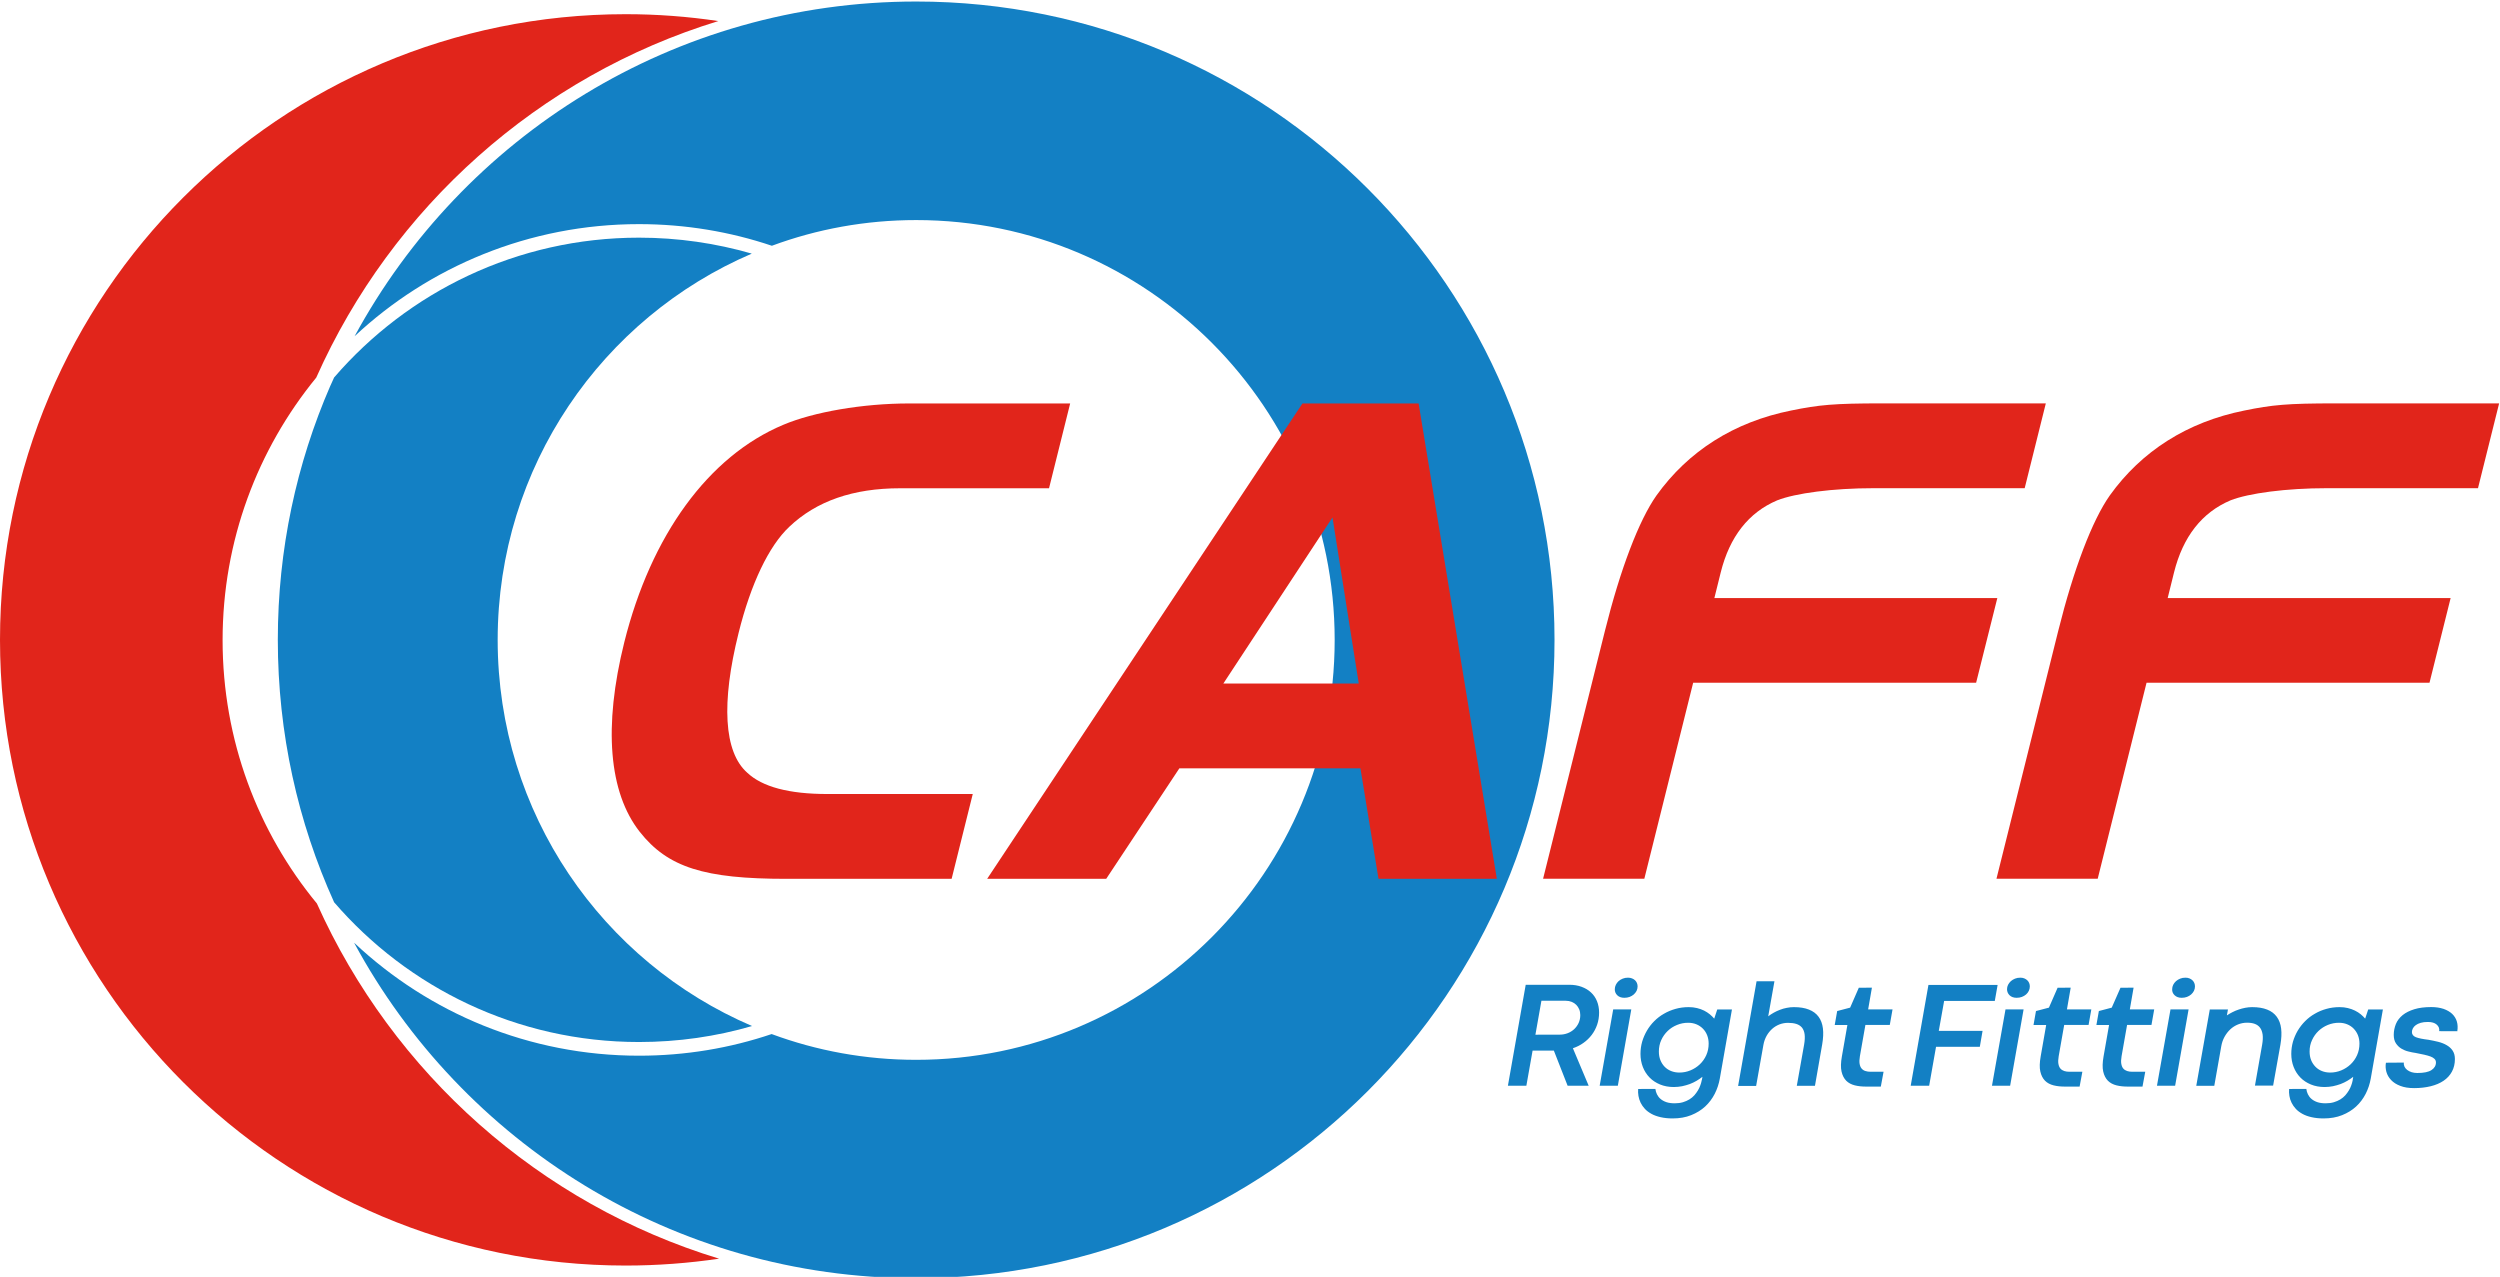
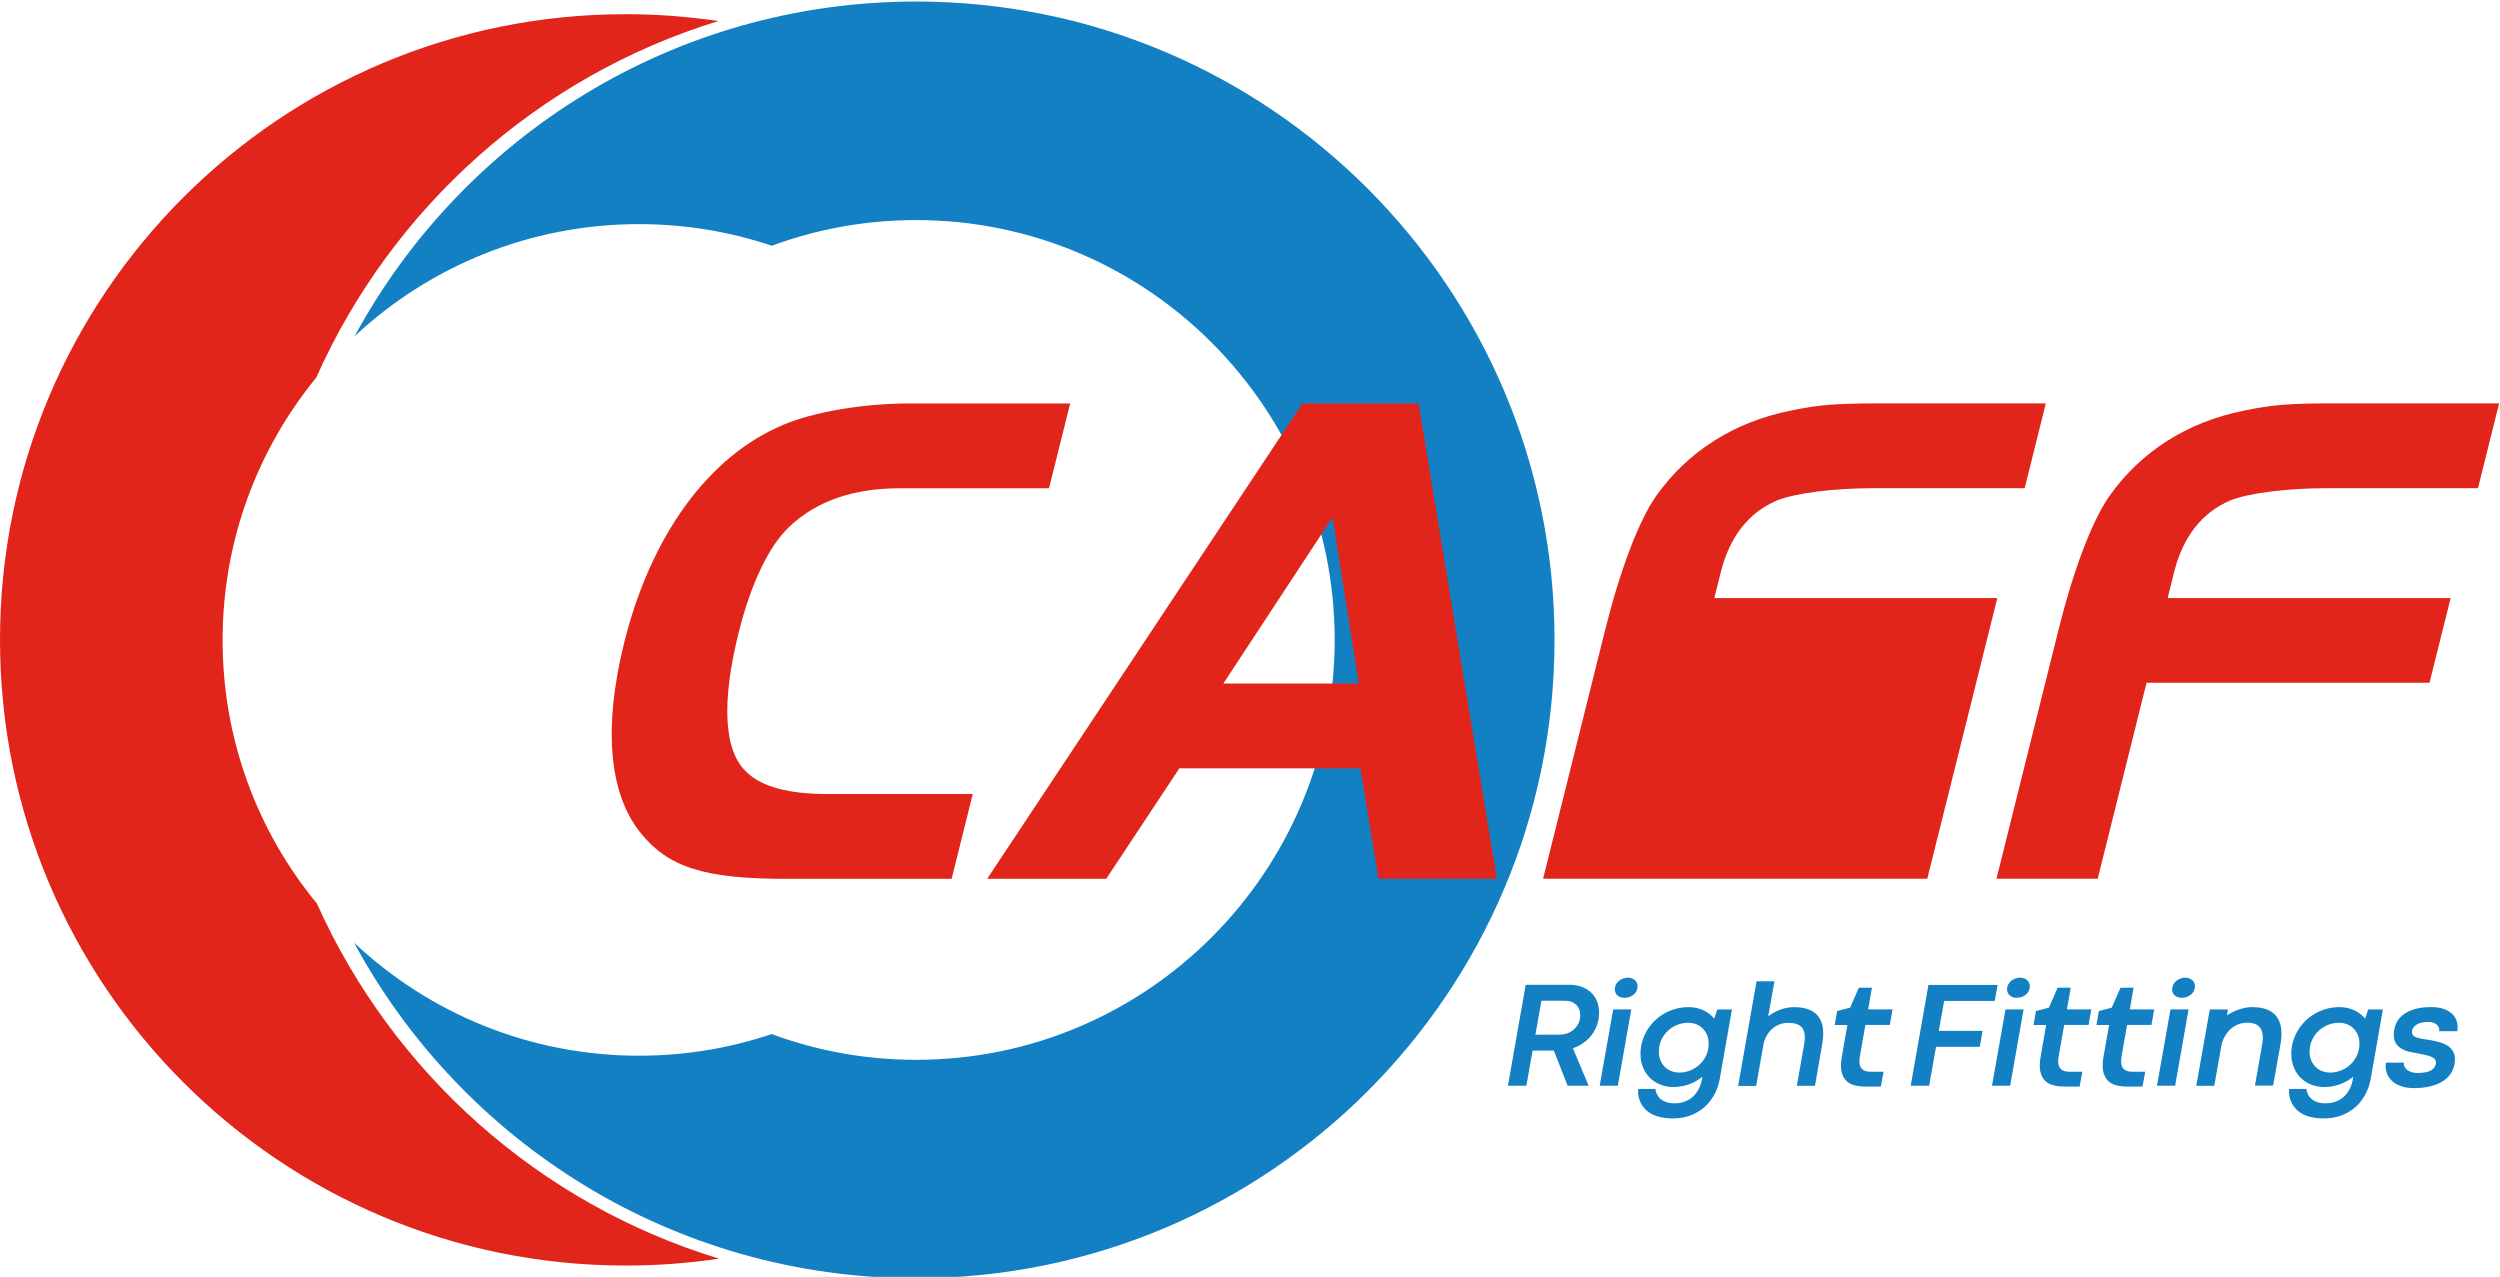
<svg xmlns="http://www.w3.org/2000/svg" xmlns:ns1="http://sodipodi.sourceforge.net/DTD/sodipodi-0.dtd" xmlns:ns2="http://www.inkscape.org/namespaces/inkscape" version="1.1" id="svg2" x="0px" y="0px" viewBox="0 0 460.5 235.2" style="enable-background:new 0 0 460.5 235.2;" xml:space="preserve">
  <style type="text/css">
	.st0{fill:#1380C4;}
	.st1{fill:#E1251B;}
</style>
  <ns1:namedview bordercolor="#000000" borderopacity="0.25" id="namedview4" ns2:deskcolor="#d1d1d1" ns2:pagecheckerboard="0" ns2:pageopacity="0.0" ns2:showpageshadow="2" pagecolor="#ffffff">
	</ns1:namedview>
  <g id="g8" transform="matrix(1.333,0,0,-1.333,0,1122.52)" ns2:groupmode="layer" ns2:label="ink_ext_XXXXXX">
    <g id="g10" transform="scale(0.1)">
      <path id="path12" class="st0" d="M489.4,7118.1c149.1-275.9,441-463.4,776.6-463.4c487.2,0,882.1,394.9,882.1,882.1    c0,487.2-394.9,882.1-882.1,882.1c-335,0-626.4-186.7-776-462.5c102.5,95.8,240.9,154.9,393,154.9c64.2,0,126-10.5,183.6-29.9    c62.1,23,129.3,35.5,199.4,35.5c319.4,0,578.3-259.8,578.3-580.2c0-320.4-258.9-580.2-578.3-580.2c-70.3,0-137.6,12.6-199.7,35.6    c-57.4-19.4-119.1-29.9-183.2-29.9c-152.1,0-290.4,59.1-393.1,155.5" />
-       <path id="path14" class="st0" d="M456.6,7888.1c2,4.5,3.1,6.9,5.1,11.3c101.9,118.2,252.9,193.2,421.3,193.2    c54,0,106.1-7.7,155.7-22c-206.3-88.5-351-294.2-351-533.8s144.8-445.2,351.5-533.6c-49.4-14.4-101.9-22.1-156.2-22.1    c-168.4,0-319.3,74.9-421.3,193.1c-50,110.6-77.8,233.4-77.8,362.7C383.9,7661.6,409.8,7780.4,456.6,7888.1z M1039,8070.6    c-206.5-88.5-351.3-294.2-351.3-533.8c0-239.6,144.8-445.2,351.5-533.6c-49.4-14.4-101.9-22.1-156.2-22.1    c-168.4,0-319.3,74.9-421.3,193.1c-50,110.6-77.8,233.4-77.8,362.7c0,124.9,25.9,243.7,72.7,351.3" />
-       <path id="path16" class="st1" d="M2760,7594.6h-391l8.8,35.5c12.3,49.2,38.4,82.7,78,99.5c25.1,9.9,77.1,16.8,133.2,16.8h208.8    l29.2,117.2h-226.5c-66,0-87.2-2-125.6-9.9c-78.8-15.8-142-56.1-185.8-117.2c-24.4-34.5-50.2-102.4-71.3-187.1l-85.5-342.7h139.9    l67.5,270.9h391L2760,7594.6" />
+       <path id="path16" class="st1" d="M2760,7594.6h-391l8.8,35.5c12.3,49.2,38.4,82.7,78,99.5c25.1,9.9,77.1,16.8,133.2,16.8h208.8    l29.2,117.2h-226.5c-66,0-87.2-2-125.6-9.9c-78.8-15.8-142-56.1-185.8-117.2c-24.4-34.5-50.2-102.4-71.3-187.1l-85.5-342.7h139.9    h391L2760,7594.6" />
      <path id="path18" class="st1" d="M3386.4,7594.6h-391l8.8,35.5c12.3,49.2,38.4,82.7,78,99.5c25.1,9.9,77.1,16.8,133.2,16.8h208.8    l29.2,117.2h-226.5c-66,0-87.2-2-125.6-9.9c-78.8-15.8-142-56.1-185.8-117.2c-24.4-34.5-50.2-102.4-71.3-187.1l-85.4-342.7h139.9    l67.5,270.9h391L3386.4,7594.6" />
      <path id="path20" class="st1" d="M1344.2,7323.8h-200.9c-53.2,0-90.1,9.9-110.8,29.5c-32.3,28.6-36,96.5-11.9,193    c16.9,68,41.8,120.2,70.1,146.8c37.4,35.5,88.1,53.2,153.1,53.2h205.8l29.2,117.2h-222.6c-64,0-132-11.8-173.8-29.5    c-103.4-43.3-182.8-152.7-219.7-300.4c-29.2-117.2-21.3-207.8,21.3-262c38.9-49.3,89.2-65,202.5-65H1315L1344.2,7323.8" />
      <path id="path22" class="st1" d="M1877.6,7476.5h-187.1l150.8,229.5L1877.6,7476.5z M2068.4,7206.6l-108.1,656.9h-160.5    l-36.8-55.4l-398.9-601.5h164.5l101.1,152.7h250.2l25-152.7L2068.4,7206.6" />
      <path id="path24" class="st1" d="M993.7,6681.7c-42.2-6.2-85.3-9.5-129.1-9.5C387.1,6672.2,0,7059.3,0,7536.8    c0,477.5,387.1,864.6,864.6,864.6c43.3,0,85.9-3.2,128-9.5c-248.3-76.1-450.9-257.6-555.6-492.7c-81-99-129.4-225.2-129.4-362.8    c0-138.2,48.8-265,130.3-363.9C543.2,6937.8,745.6,6757.2,993.7,6681.7" />
      <path id="path26" class="st0" d="M2166.2,6920.7h29.1l-21.8,51.8c5.3,1.8,10.2,4.2,14.6,7.4c4.4,3.1,8.2,6.8,11.4,11    c3.2,4.2,5.7,8.9,7.5,14.1c1.8,5.2,2.7,10.8,2.7,16.8c0,5.7-1,11-2.9,15.7c-1.9,4.7-4.7,8.8-8.3,12.1c-3.6,3.4-7.9,5.9-13,7.8    c-5.1,1.9-10.8,2.8-17,2.8h-60.2l-24.6-139.5h25.5l8.6,48.5h29.4L2166.2,6920.7z M2121.7,6991.2l8.3,46.9h33.7    c2.9,0,5.6-0.5,8.1-1.5c2.5-1,4.6-2.4,6.3-4.1c1.7-1.7,3.1-3.8,4.1-6.2c1-2.4,1.5-5.1,1.5-8c0-4-0.8-7.6-2.3-10.9    c-1.5-3.3-3.6-6.1-6.1-8.5c-2.6-2.4-5.6-4.3-9-5.6c-3.4-1.3-7-2-10.8-2L2121.7,6991.2z M2210.5,6920.7h25.1l18.6,105.5h-25    L2210.5,6920.7z M2234.8,7045.7c2.4-2.3,5.6-3.5,9.8-3.5c2.6,0,5,0.4,7.2,1.2s4.1,2,5.8,3.4c1.6,1.4,2.9,3.1,3.9,5    c0.9,1.9,1.4,4,1.4,6.1c0,1.6-0.3,3.2-0.9,4.7c-0.6,1.5-1.5,2.7-2.6,3.8c-1.1,1.1-2.5,1.9-4.2,2.6s-3.5,1-5.6,1    c-2.6,0-5-0.4-7.2-1.3c-2.2-0.9-4.2-2-5.8-3.5c-1.6-1.5-2.9-3.2-3.8-5.1c-0.9-1.9-1.4-3.9-1.4-6    C2231.3,7050.8,2232.5,7048,2234.8,7045.7L2234.8,7045.7z M2270.2,6946.5c2.2-5.6,5.3-10.4,9.3-14.5c4-4.1,8.9-7.3,14.5-9.6    c5.6-2.3,11.9-3.5,18.9-3.5c4,0,7.8,0.4,11.5,1.1c3.7,0.8,7.3,1.8,10.6,3c3.4,1.3,6.5,2.8,9.4,4.5c2.9,1.7,5.6,3.6,8.1,5.5    l-0.7-4.1c0-0.1,0-0.1-0.1-0.1c0,0-0.1-0.1-0.1-0.2l-0.2-1.1c-0.4-2-1-4.1-1.9-6.5c-0.8-2.3-1.9-4.6-3.3-6.9s-3-4.5-4.9-6.7    c-1.9-2.1-4.2-4-6.8-5.6c-2.6-1.6-5.6-2.9-8.9-3.9c-3.4-1-7.1-1.5-11.3-1.5c-4.5,0-8.4,0.5-11.6,1.6c-3.2,1.1-5.9,2.6-8,4.4    c-2.2,1.8-3.8,4-5,6.4c-1.2,2.4-1.9,4.9-2.2,7.5l-23.8-0.1c-0.3-3.1-0.1-6.3,0.4-9.6c0.5-3.2,1.6-6.4,3-9.4c1.5-3,3.4-5.8,5.9-8.5    s5.5-4.9,9.1-6.9c3.6-2,7.9-3.5,12.7-4.6c4.8-1.1,10.3-1.7,16.5-1.7c9.6,0,18.1,1.5,25.6,4.5c7.5,3,14,7,19.4,12    c5.4,5,9.8,10.9,13.2,17.5c3.4,6.7,5.7,13.7,7,21l16.8,95.6h-20.3l-4.2-12.7c-1.8,2.1-3.8,4.1-6.1,6c-2.3,1.9-5,3.6-7.9,5.1    s-6.2,2.6-9.8,3.5c-3.6,0.9-7.4,1.3-11.5,1.3c-6.4,0-12.4-0.8-18.1-2.4c-5.7-1.6-11.1-3.8-16-6.7c-5-2.8-9.4-6.2-13.4-10.2    c-4-4-7.4-8.4-10.2-13.2c-2.8-4.8-5-9.9-6.6-15.3c-1.5-5.4-2.3-11-2.3-16.8C2266.9,6958.2,2268,6952.1,2270.2,6946.5    L2270.2,6946.5z M2295.6,6983.8c2.2,4.9,5.2,9,8.9,12.6s8,6.3,12.9,8.3c4.9,2,9.9,3,15.3,3c4.2,0,8-0.7,11.4-2.1s6.4-3.4,9-6    s4.5-5.6,5.9-9.1c1.4-3.5,2.1-7.4,2.1-11.6c0-5.8-1.1-11.1-3.3-16s-5.2-9.1-9-12.7c-3.8-3.6-8.1-6.3-12.9-8.3c-4.9-2-9.9-3-15.2-3    c-4.2,0-8,0.7-11.5,2.1c-3.5,1.4-6.5,3.4-9,6c-2.5,2.6-4.4,5.6-5.8,9.1c-1.4,3.5-2.1,7.4-2.1,11.8    C2292.3,6973.7,2293.4,6979,2295.6,6983.8L2295.6,6983.8z M2518,6977.9c1.4,8.3,1.8,15.6,1,22c-0.8,6.4-2.8,11.8-6,16.1    c-3.2,4.4-7.7,7.7-13.3,9.9c-5.7,2.3-12.6,3.4-20.8,3.4c-3.4,0-6.6-0.3-9.9-1c-3.2-0.6-6.4-1.5-9.4-2.7c-3-1.1-5.9-2.5-8.6-4    c-2.7-1.5-5.3-3.2-7.6-5l8.6,48.4h-24.7l-25.5-144.6h24.9l10.1,56.9c0.8,4.5,2.3,8.6,4.4,12.4c2.1,3.7,4.7,6.9,7.7,9.6    c3,2.7,6.4,4.7,10.2,6.2c3.8,1.4,7.7,2.1,11.7,2.1c4.4,0,8.2-0.5,11.4-1.5c3.2-1,5.8-2.7,7.8-5c1.9-2.4,3.2-5.5,3.7-9.3    s0.3-8.7-0.7-14.4l-10.1-56.8h25.1L2518,6977.9z M2556.6,7028.6l-17.9-4.7l-3.4-19.3h17.5l-7.6-43.4c-1.5-8.5-1.7-15.4-0.5-20.8    c1.2-5.4,3.4-9.6,6.5-12.8c3.1-3.1,7.1-5.2,11.9-6.4c4.8-1.2,10-1.7,15.7-1.7h20.2l3.8,20.5h-18c-2.5,0-4.9,0.3-7,1    c-2.1,0.6-3.9,1.8-5.3,3.4c-1.4,1.6-2.3,3.8-2.8,6.6c-0.5,2.8-0.3,6.3,0.4,10.5l7.6,43.2h33.7l3.8,21.5h-33.7l5.2,30l-18.1-0.1    L2556.6,7028.6z M2640.3,6920.7h25.5l9.5,53.8h60.5l3.8,22h-60.5l7.4,41.4h70l3.9,22.1h-95.6L2640.3,6920.7z M2752.6,6920.7h25.1    l18.6,105.5h-25L2752.6,6920.7z M2776.9,7045.7c2.4-2.3,5.6-3.5,9.8-3.5c2.6,0,5,0.4,7.2,1.2c2.2,0.8,4.1,2,5.8,3.4    c1.6,1.4,2.9,3.1,3.8,5c0.9,1.9,1.4,4,1.4,6.1c0,1.6-0.3,3.2-0.9,4.7c-0.6,1.5-1.5,2.7-2.6,3.8c-1.1,1.1-2.5,1.9-4.1,2.6    s-3.5,1-5.6,1c-2.6,0-5-0.4-7.2-1.3c-2.2-0.9-4.1-2-5.8-3.5c-1.6-1.5-2.9-3.2-3.9-5.1c-0.9-1.9-1.4-3.9-1.4-6    C2773.4,7050.8,2774.6,7048,2776.9,7045.7L2776.9,7045.7z M2831.3,7028.6l-17.9-4.7l-3.4-19.3h17.5l-7.6-43.4    c-1.5-8.5-1.7-15.4-0.5-20.8c1.2-5.4,3.4-9.6,6.5-12.8c3.1-3.1,7.1-5.2,11.9-6.4c4.8-1.2,10-1.7,15.7-1.7h20.2l3.8,20.5h-18    c-2.5,0-4.9,0.3-7,1s-3.9,1.8-5.3,3.4c-1.4,1.6-2.3,3.8-2.8,6.6c-0.5,2.8-0.3,6.3,0.4,10.5l7.6,43.2h33.7l3.8,21.5h-33.7l5.2,30    l-18.1-0.1L2831.3,7028.6z M2918.1,7028.6l-17.8-4.7l-3.4-19.3h17.5l-7.6-43.4c-1.5-8.5-1.7-15.4-0.5-20.8s3.4-9.6,6.5-12.8    c3.1-3.1,7.1-5.2,11.9-6.4c4.8-1.2,10-1.7,15.7-1.7h20.2l3.8,20.5h-18c-2.5,0-4.9,0.3-7,1s-3.9,1.8-5.3,3.4    c-1.4,1.6-2.3,3.8-2.8,6.6c-0.5,2.8-0.3,6.3,0.4,10.5l7.6,43.2h33.7l3.8,21.5h-33.7l5.2,30l-18.1-0.1L2918.1,7028.6z     M2980.6,6920.7h25.1l18.6,105.5h-25L2980.6,6920.7z M3005,7045.7c2.4-2.3,5.6-3.5,9.8-3.5c2.6,0,5,0.4,7.2,1.2s4.1,2,5.8,3.4    c1.6,1.4,2.9,3.1,3.9,5c0.9,1.9,1.4,4,1.4,6.1c0,1.6-0.3,3.2-0.9,4.7c-0.6,1.5-1.5,2.7-2.6,3.8c-1.1,1.1-2.5,1.9-4.1,2.6    s-3.5,1-5.6,1c-2.6,0-5-0.4-7.2-1.3c-2.2-0.9-4.1-2-5.8-3.5s-2.9-3.2-3.9-5.1c-0.9-1.9-1.4-3.9-1.4-6    C3001.4,7050.8,3002.6,7048,3005,7045.7z M3151.2,6977.5c1.4,8.3,1.8,15.6,1,22.1c-0.8,6.5-2.8,11.9-6,16.3    c-3.2,4.4-7.6,7.8-13.3,10c-5.7,2.3-12.6,3.4-20.8,3.4c-3.1,0-6.3-0.3-9.4-0.9c-3.1-0.6-6.2-1.4-9.1-2.4c-3-1-5.9-2.2-8.6-3.6    c-2.8-1.4-5.4-2.9-7.8-4.5l1.5,8.2h-25.1l-18.7-105.5h24.9l9.6,54.4c0.8,4.8,2.3,9.2,4.5,13.2c2.2,4,4.9,7.5,8,10.4    c3.1,2.9,6.7,5.2,10.7,6.8c4,1.6,8.1,2.4,12.5,2.4c4,0,7.6-0.5,10.6-1.6c3-1.1,5.5-2.9,7.3-5.3c1.9-2.5,3-5.6,3.6-9.5    c0.5-3.9,0.3-8.6-0.7-14.2l-9.9-56.3h25.1L3151.2,6977.5z M3169.5,6946.5c2.2-5.6,5.3-10.4,9.3-14.5c4-4.1,8.9-7.3,14.5-9.6    c5.6-2.3,12-3.5,18.9-3.5c4,0,7.8,0.4,11.5,1.1c3.7,0.8,7.3,1.8,10.6,3c3.4,1.3,6.5,2.8,9.4,4.5c2.9,1.7,5.6,3.6,8.1,5.5l-0.7-4.1    c0-0.1,0-0.1,0-0.1c0,0,0-0.1,0-0.2l-0.2-1.1c-0.4-2-1-4.1-1.9-6.5c-0.8-2.3-1.9-4.6-3.3-6.9c-1.4-2.3-3-4.5-4.9-6.7    c-1.9-2.1-4.2-4-6.8-5.6c-2.6-1.6-5.6-2.9-8.9-3.9c-3.4-1-7.1-1.5-11.3-1.5c-4.5,0-8.4,0.5-11.6,1.6c-3.2,1.1-5.9,2.6-8,4.4    c-2.2,1.8-3.8,4-5,6.4c-1.2,2.4-1.9,4.9-2.2,7.5l-23.8-0.1c-0.3-3.1-0.1-6.3,0.4-9.6c0.5-3.2,1.5-6.4,3-9.4c1.5-3,3.4-5.8,5.9-8.5    s5.5-4.9,9.1-6.9c3.6-2,7.8-3.5,12.7-4.6c4.8-1.1,10.3-1.7,16.5-1.7c9.6,0,18.1,1.5,25.6,4.5c7.5,3,14,7,19.4,12    c5.4,5,9.8,10.9,13.2,17.5c3.4,6.7,5.7,13.7,7,21l16.8,95.6h-20.3l-4.2-12.7c-1.8,2.1-3.8,4.1-6.1,6c-2.3,1.9-5,3.6-8,5.1    c-3,1.5-6.2,2.6-9.8,3.5c-3.5,0.9-7.4,1.3-11.5,1.3c-6.4,0-12.4-0.8-18.1-2.4c-5.8-1.6-11.1-3.8-16-6.7c-5-2.8-9.4-6.2-13.4-10.2    s-7.4-8.4-10.3-13.2c-2.8-4.8-5-9.9-6.6-15.3c-1.5-5.4-2.3-11-2.3-16.8C3166.2,6958.2,3167.3,6952.1,3169.5,6946.5L3169.5,6946.5z     M3194.9,6983.8c2.2,4.9,5.2,9,8.9,12.6c3.7,3.5,8,6.3,12.9,8.3c4.9,2,10,3,15.3,3c4.2,0,8-0.7,11.4-2.1s6.5-3.4,9-6    c2.5-2.6,4.5-5.6,5.9-9.1c1.4-3.5,2.1-7.4,2.1-11.6c0-5.8-1.1-11.1-3.3-16s-5.2-9.1-9-12.7c-3.8-3.6-8.1-6.3-12.9-8.3    c-4.9-2-9.9-3-15.2-3c-4.2,0-8,0.7-11.5,2.1c-3.5,1.4-6.5,3.4-9,6c-2.5,2.6-4.5,5.6-5.9,9.1s-2.1,7.4-2.1,11.8    C3191.5,6973.7,3192.6,6979,3194.9,6983.8L3194.9,6983.8z M3297,6952.5c-0.8-4.2-0.5-8.4,0.6-12.6c1.2-4.2,3.3-7.9,6.5-11.3    c3.2-3.4,7.4-6.1,12.7-8.1c5.3-2.1,11.7-3.1,19.2-3.1c8.3,0,16,0.9,22.9,2.6c6.9,1.7,12.8,4.2,17.8,7.6c5,3.4,8.8,7.6,11.5,12.6    c2.7,5,4.1,10.8,4.1,17.4c0,4.7-1.1,8.6-3.2,11.7c-2.1,3.1-4.9,5.6-8.3,7.5c-3.4,2-7.3,3.5-11.7,4.6c-4.4,1.1-8.9,2-13.4,2.8    c-7.7,0.9-13.5,2.1-17.2,3.5c-3.8,1.5-5.6,3.9-5.6,7.1c0,1.7,0.4,3.4,1.3,5.1c0.9,1.7,2.2,3.2,4,4.5c1.8,1.3,4,2.4,6.8,3.2    c2.7,0.8,6,1.2,9.9,1.2c5.4,0,9.5-1.2,12.2-3.6c2.8-2.4,4-5.4,3.5-9.1l25-0.1c0.8,4.9,0.6,9.3-0.6,13.4c-1.2,4.1-3.4,7.6-6.5,10.6    c-3.1,2.9-7.1,5.2-11.9,6.9c-4.9,1.6-10.5,2.5-16.9,2.5c-9.2,0-17-1-23.5-3c-6.5-2-11.9-4.7-16.1-8.1c-4.2-3.5-7.4-7.5-9.3-12.2    s-3-9.7-3-15.1c0-4.8,1-8.7,3-11.7s4.5-5.5,7.5-7.3c3-1.8,6.3-3.2,9.8-4c3.5-0.9,6.9-1.6,10-2c4.4-0.8,8.3-1.6,11.7-2.4    c3.5-0.8,6.4-1.6,8.8-2.5c2.4-0.9,4.2-2,5.5-3.3c1.3-1.3,2-2.9,2-4.9c0-4.4-2.1-7.9-6.2-10.6s-10.7-4-19.5-4    c-2.9,0-5.5,0.4-7.9,1.1c-2.4,0.8-4.4,1.8-6.1,3.1c-1.7,1.3-2.9,2.8-3.8,4.6c-0.8,1.8-1.1,3.7-0.8,5.6L3297,6952.5" />
    </g>
  </g>
</svg>